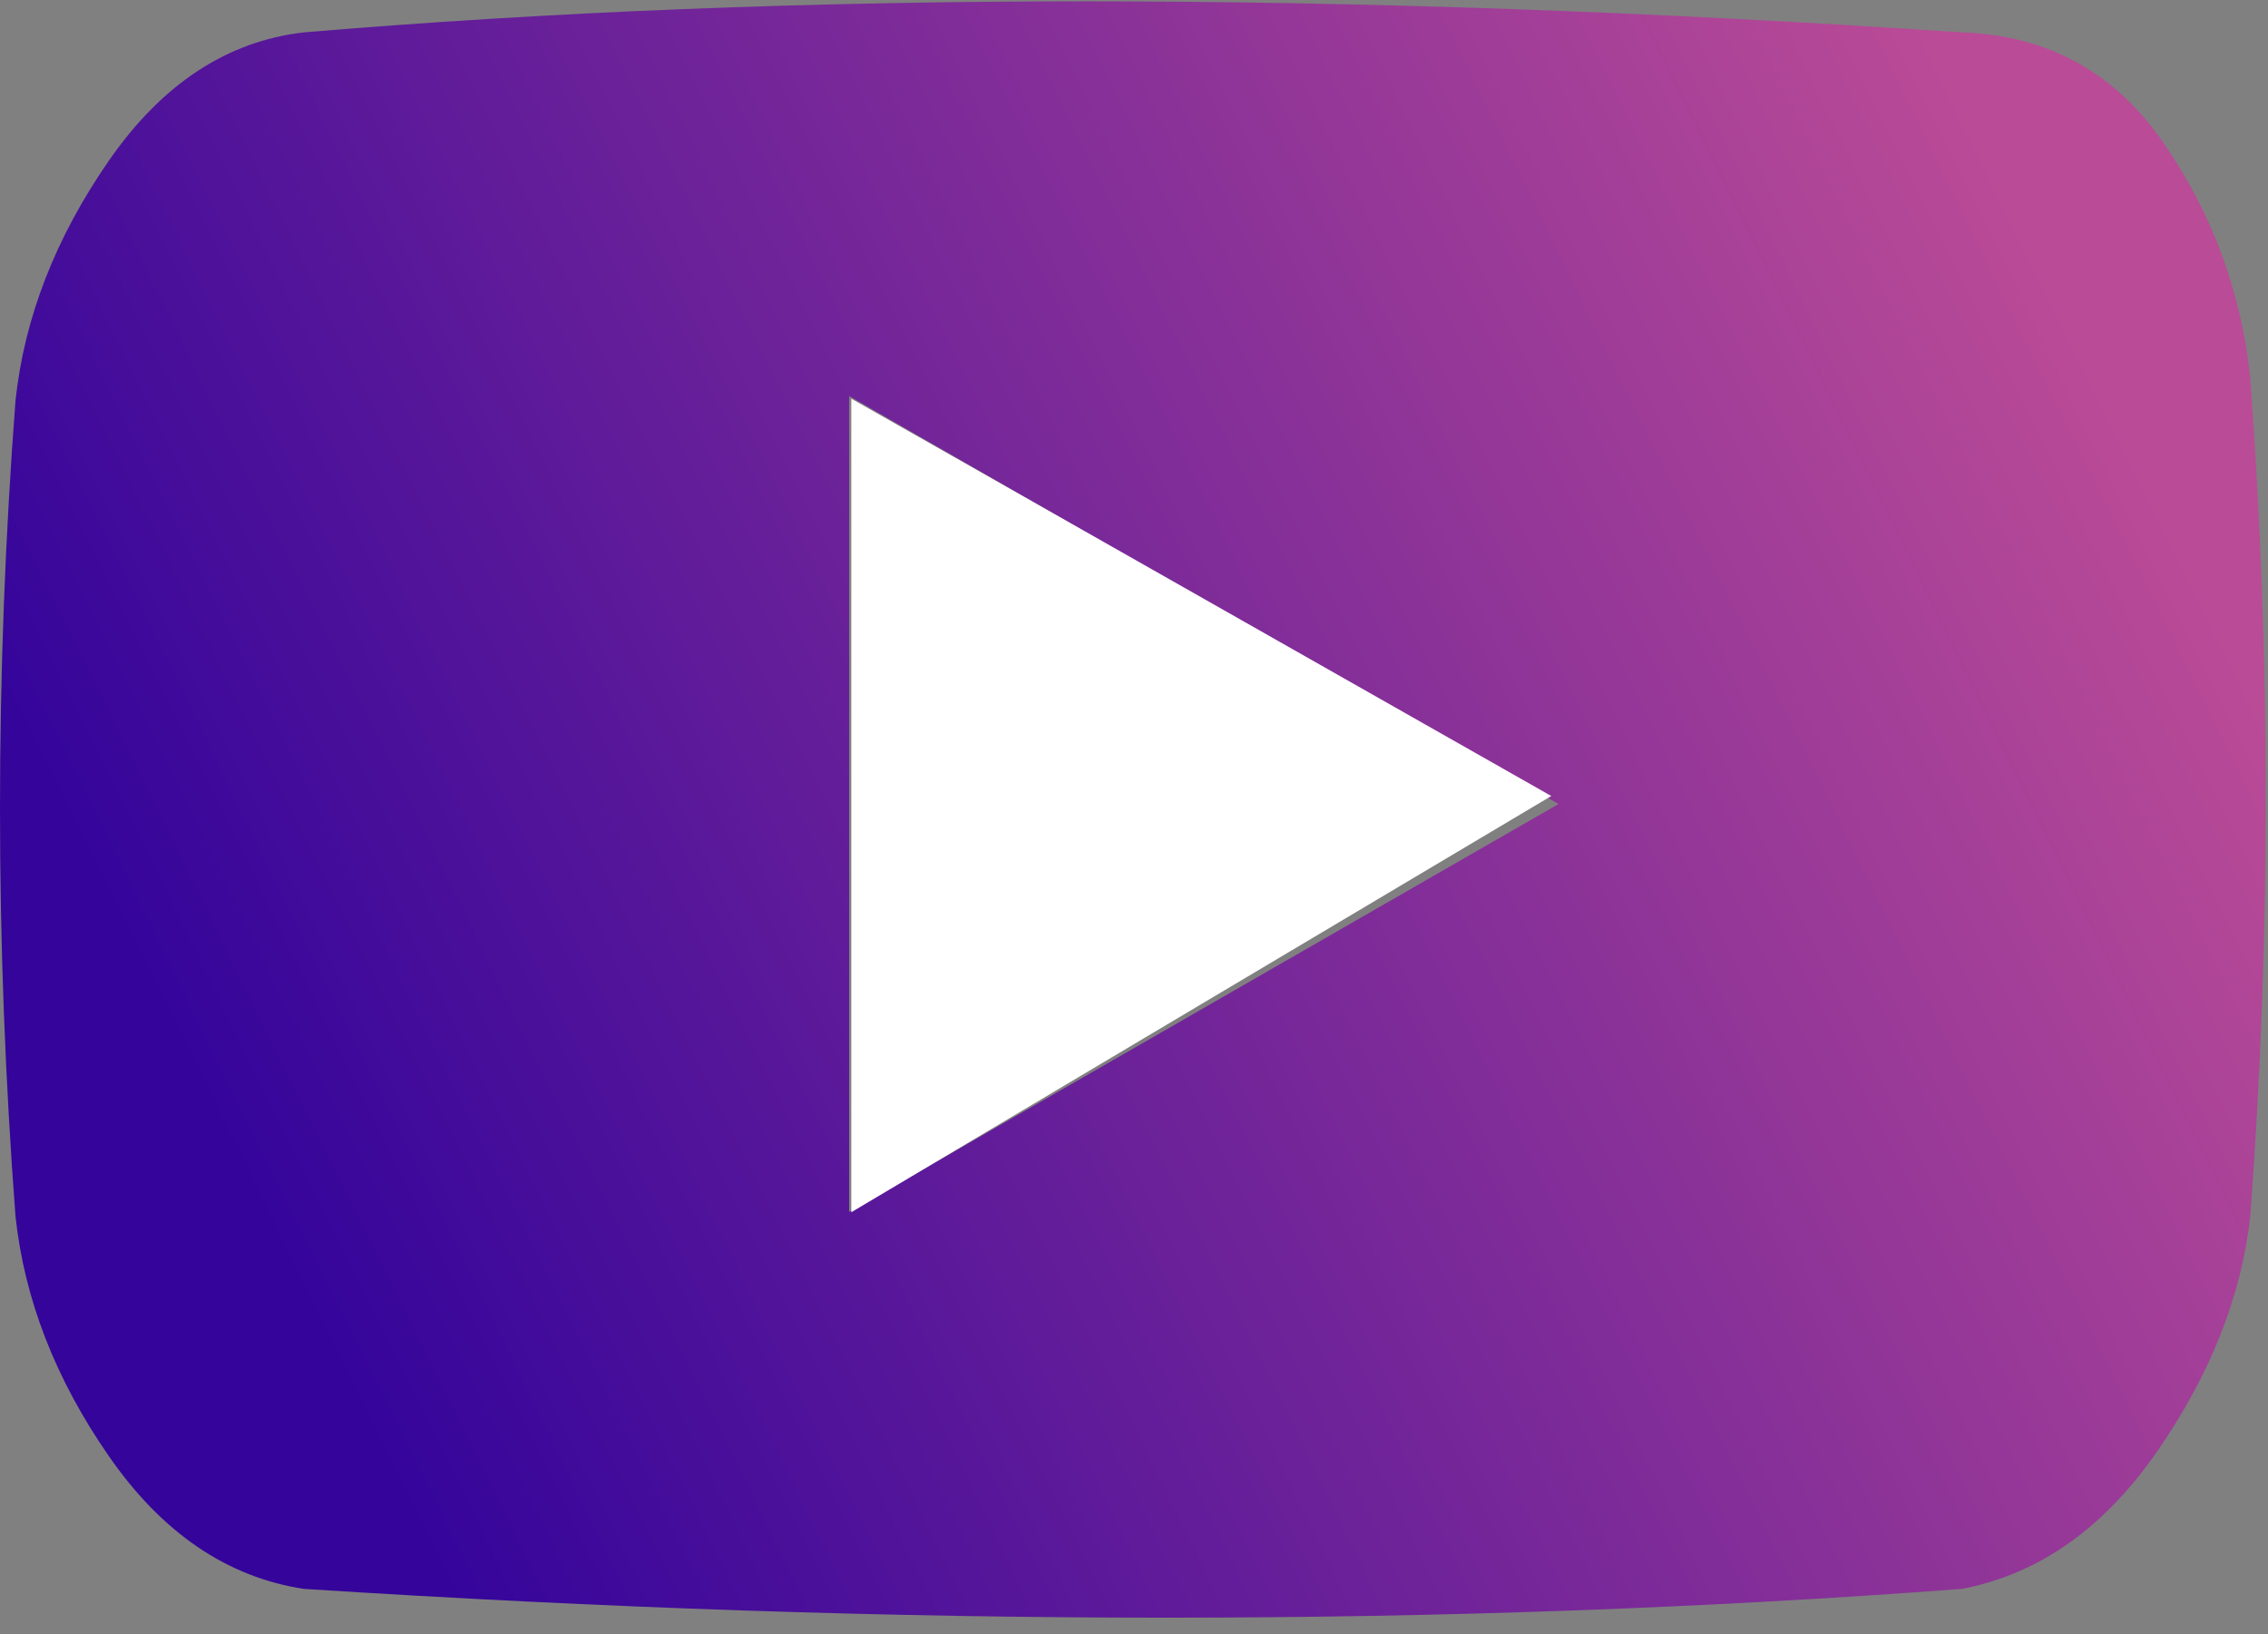
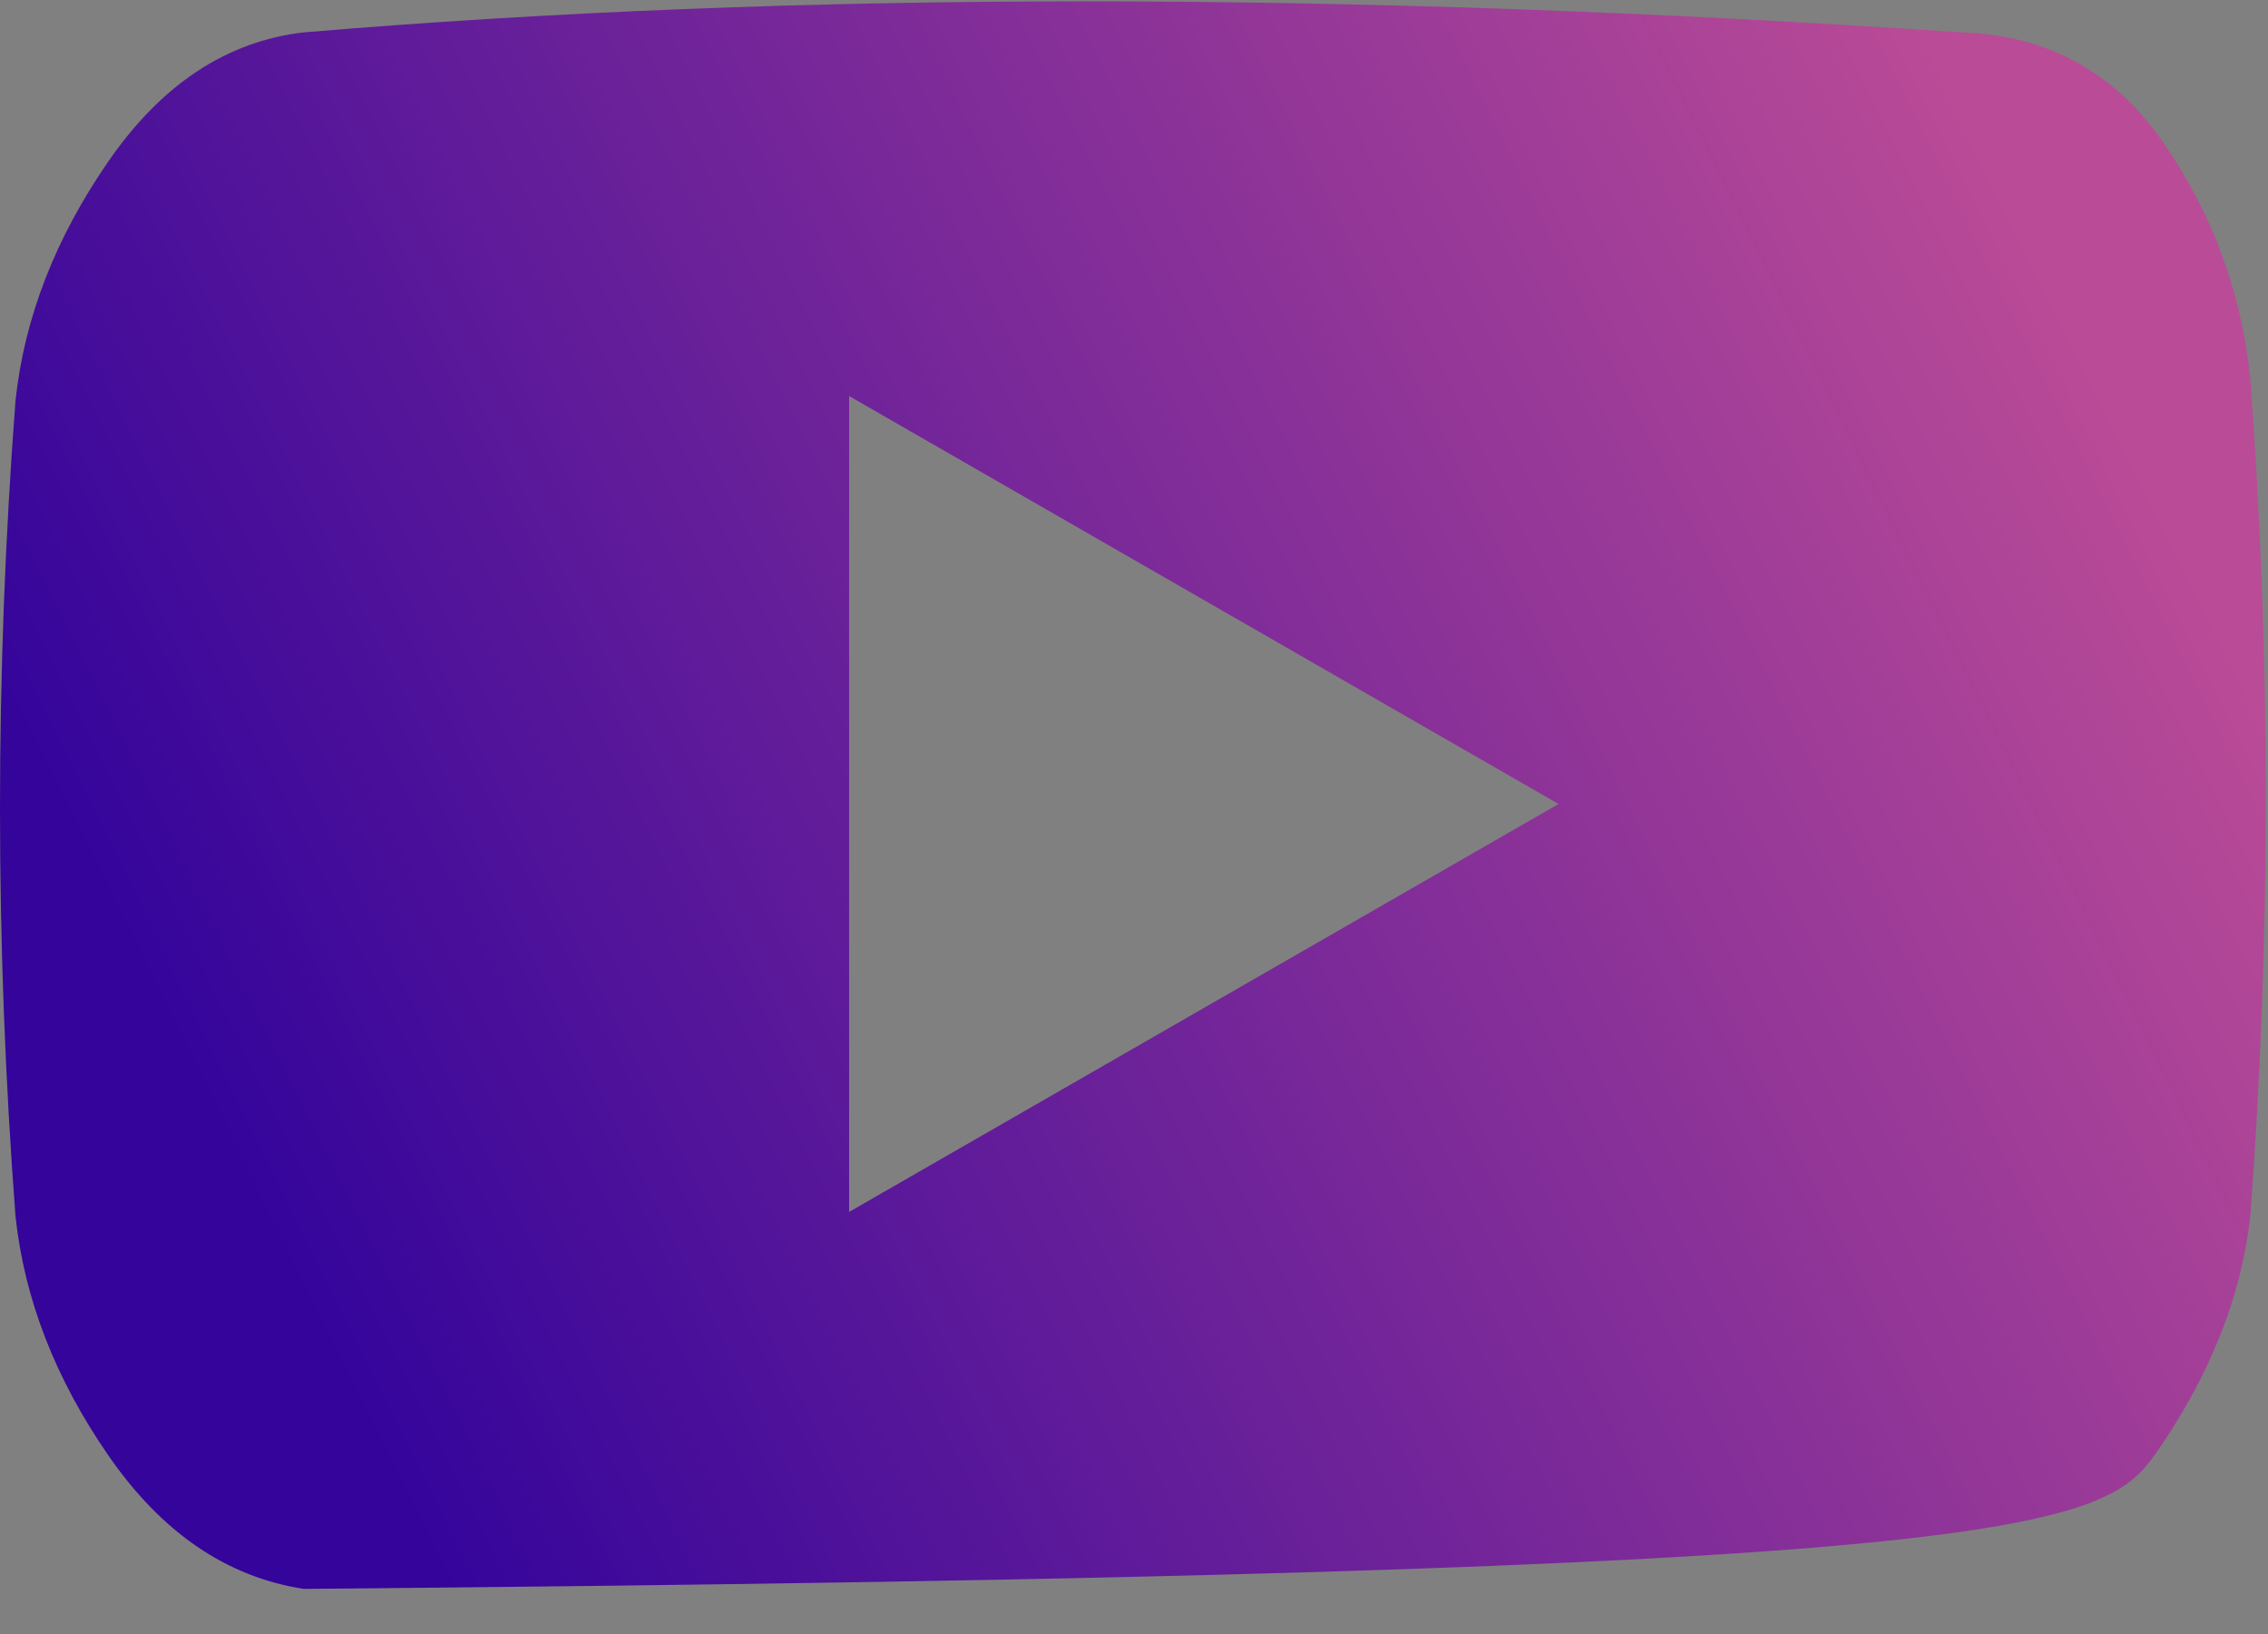
<svg xmlns="http://www.w3.org/2000/svg" width="93" height="67" viewBox="0 0 93 67" fill="none">
  <rect x="0" y="0" width="93" height="67" fill="#808080" stroke="none" />
-   <path d="M80.455 1.328C55.242 -0.369 32.576 -0.369 12.454 1.328C9.303 1.692 6.636 3.45 4.455 6.601C2.273 9.753 1 13.025 0.636 16.419C-0.212 27.571 -0.212 38.722 0.636 49.874C1 53.268 2.273 56.541 4.455 59.692C6.636 62.844 9.303 64.662 12.454 65.147C36.94 66.722 59.606 66.722 80.455 65.147C83.606 64.54 86.273 62.662 88.455 59.51C90.636 56.359 91.909 53.147 92.273 49.874C93.121 38.48 93.121 27.025 92.273 15.51C91.909 11.995 90.727 8.783 88.727 5.874C86.727 2.965 83.97 1.45 80.455 1.328ZM34.818 49.692V16.238L63.909 32.965L34.818 49.692Z" fill="url(#paint0_linear_182_15994)" />
-   <path d="M34.908 49.704V16.347L63.611 32.638L34.908 49.704Z" fill="white" />
+   <path d="M80.455 1.328C55.242 -0.369 32.576 -0.369 12.454 1.328C9.303 1.692 6.636 3.45 4.455 6.601C2.273 9.753 1 13.025 0.636 16.419C-0.212 27.571 -0.212 38.722 0.636 49.874C1 53.268 2.273 56.541 4.455 59.692C6.636 62.844 9.303 64.662 12.454 65.147C83.606 64.54 86.273 62.662 88.455 59.51C90.636 56.359 91.909 53.147 92.273 49.874C93.121 38.48 93.121 27.025 92.273 15.51C91.909 11.995 90.727 8.783 88.727 5.874C86.727 2.965 83.97 1.45 80.455 1.328ZM34.818 49.692V16.238L63.909 32.965L34.818 49.692Z" fill="url(#paint0_linear_182_15994)" />
  <defs>
    <linearGradient id="paint0_linear_182_15994" x1="63.821" y1="158.637" x2="138.675" y2="121.671" gradientUnits="userSpaceOnUse">
      <stop stop-color="#34049B" />
      <stop offset="1" stop-color="#BA4B97" />
    </linearGradient>
  </defs>
</svg>